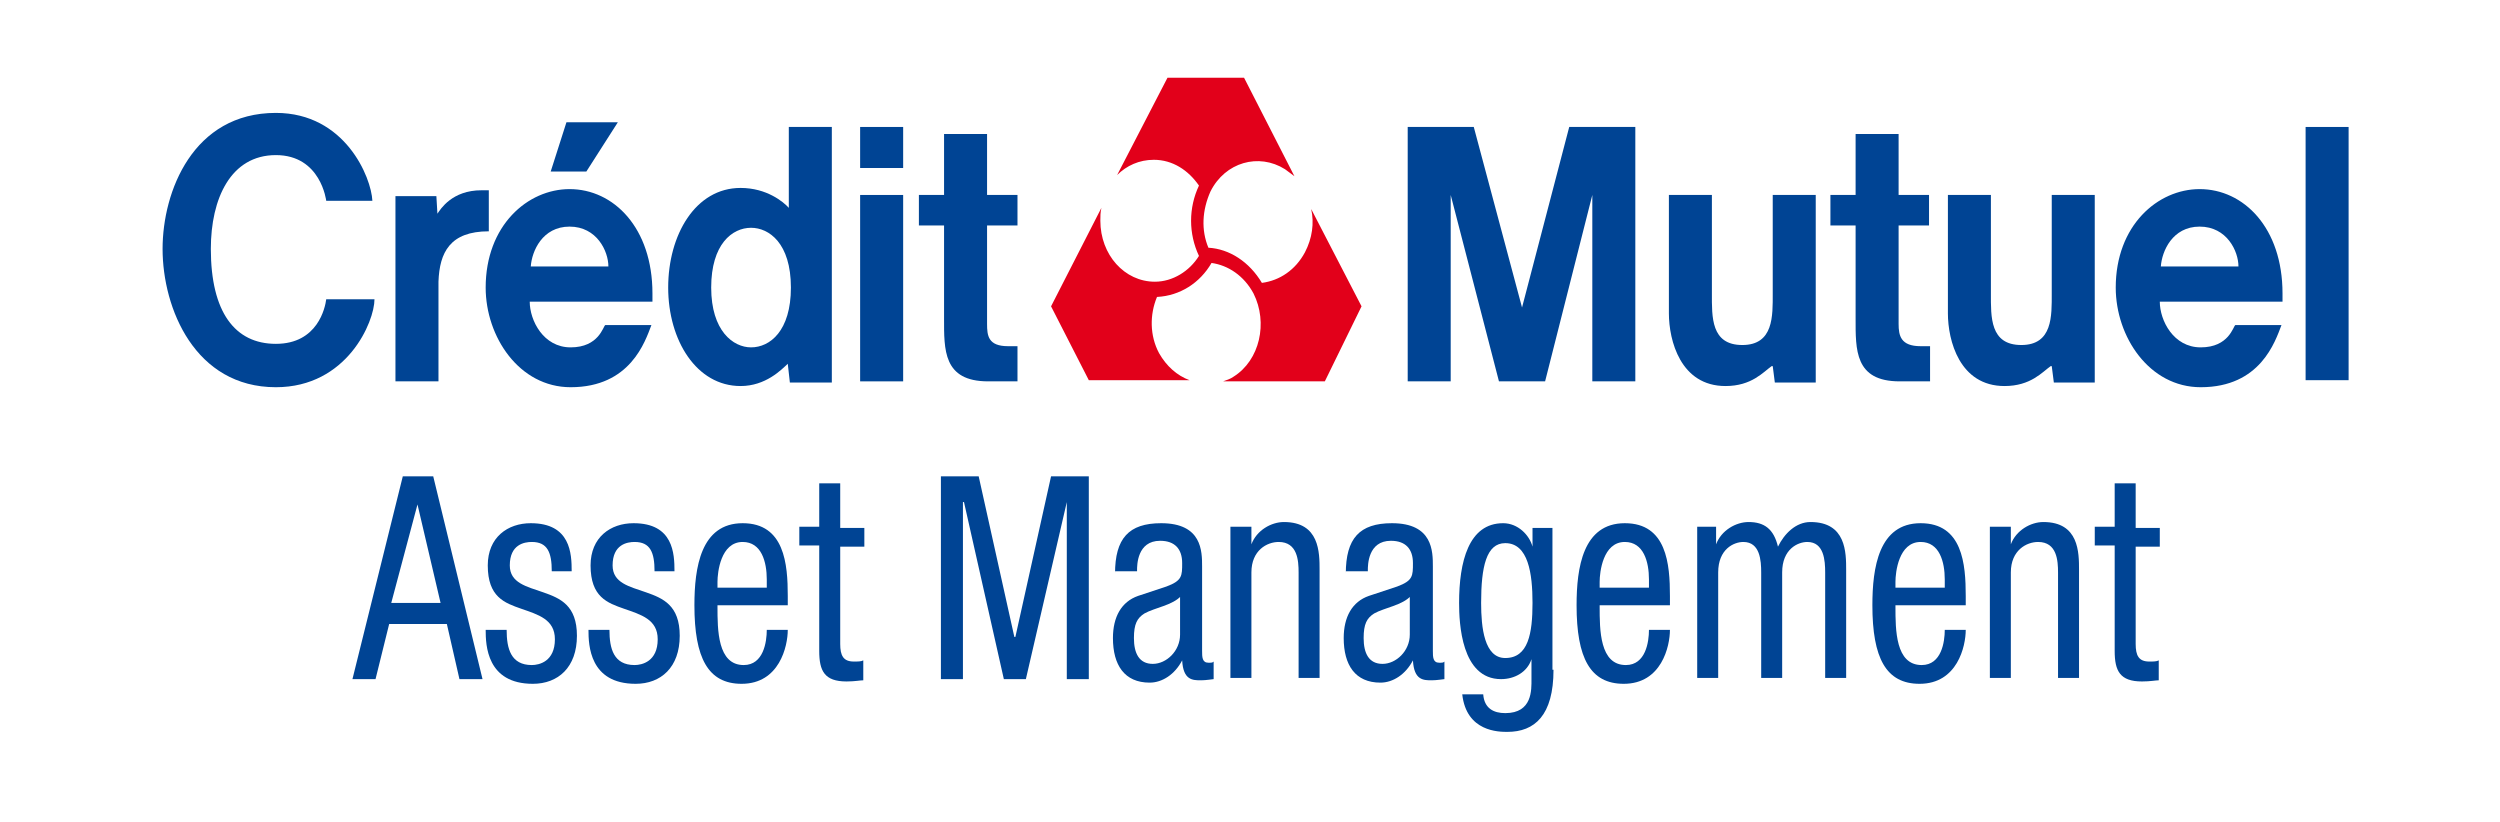
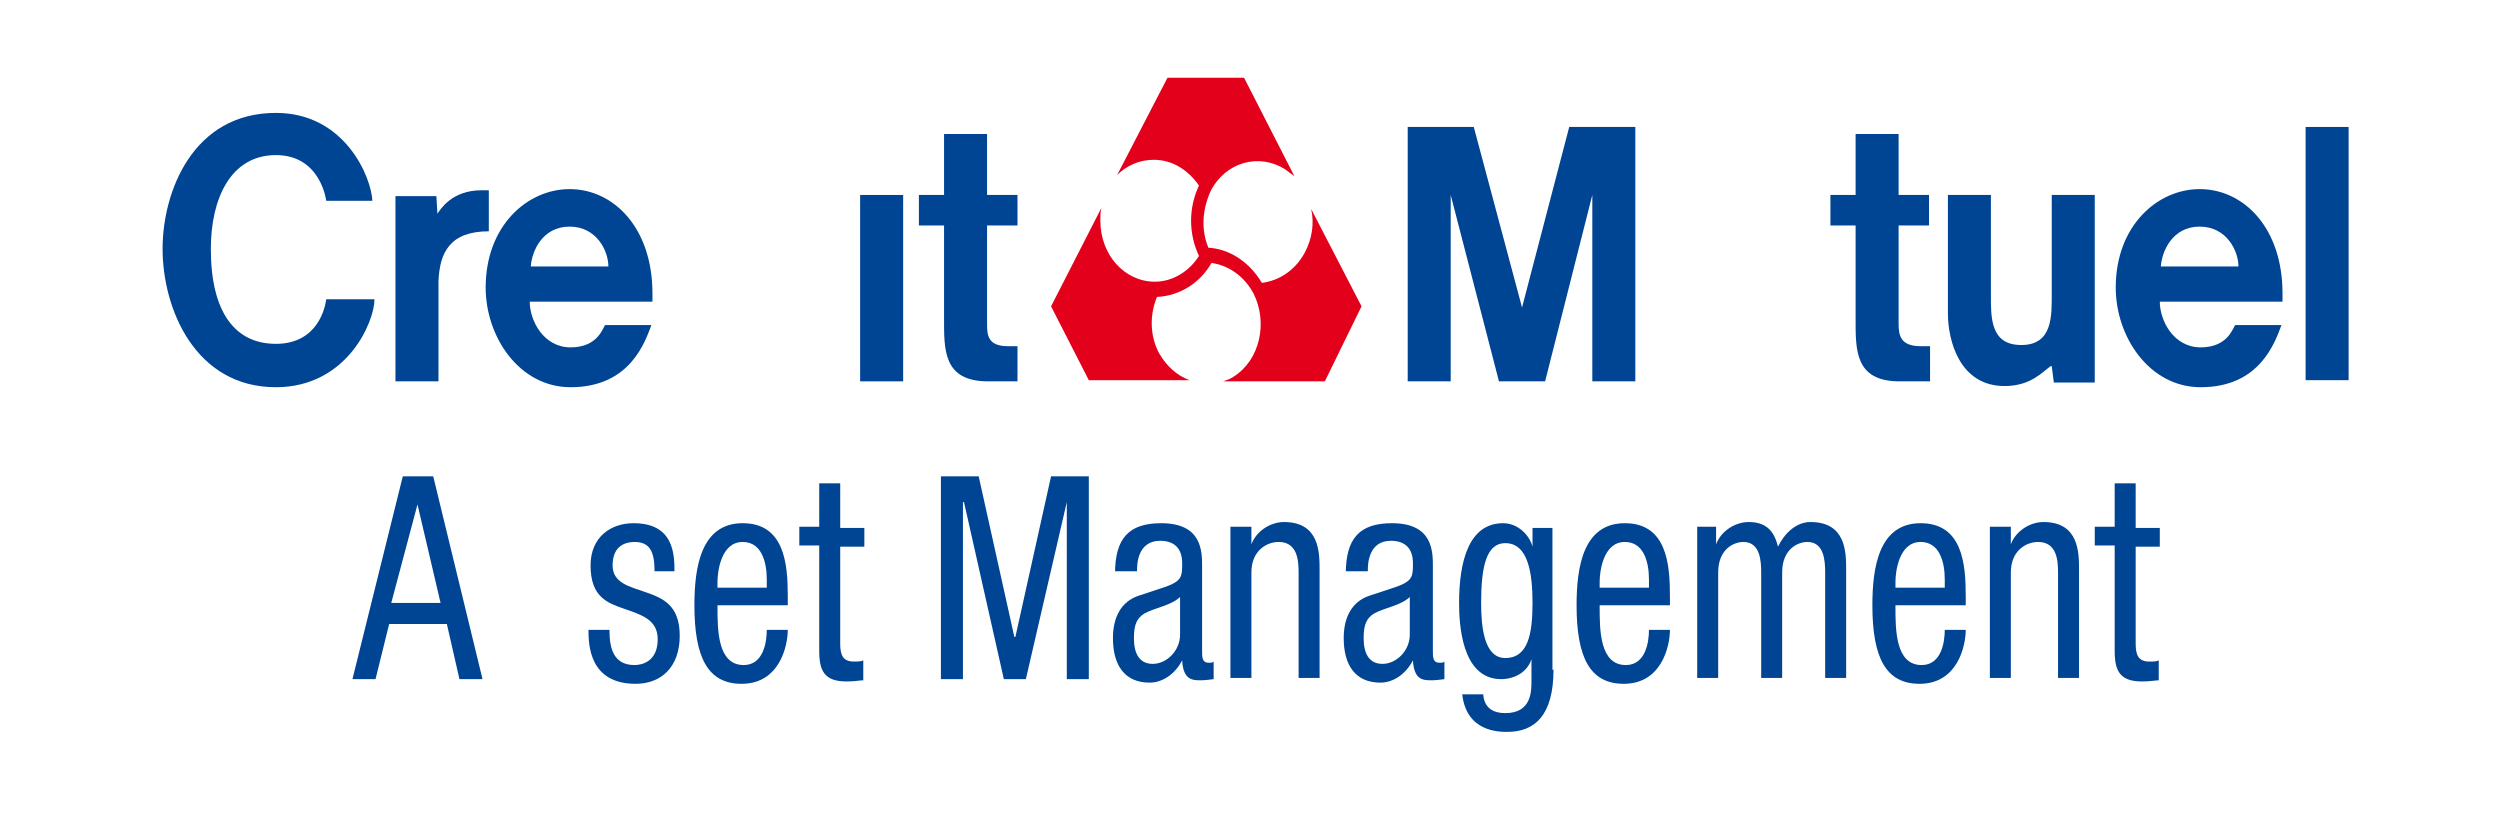
<svg xmlns="http://www.w3.org/2000/svg" width="149" height="49" viewBox="0 0 149 49" fill="none">
  <g id="Clip path group">
    <mask id="mask0_8567_15301" style="mask-type:luminance" maskUnits="userSpaceOnUse" x="0" y="0" width="149" height="49">
      <g id="SVGID_00000072253010559350669830000004527760324397047712_">
        <path id="Vector" d="M148.667 0.021H0.938V48.022H148.667V0.021Z" fill="white" />
      </g>
    </mask>
    <g mask="url(#mask0_8567_15301)">
      <g id="Group">
        <g id="Clip path group_2">
          <mask id="mask1_8567_15301" style="mask-type:luminance" maskUnits="userSpaceOnUse" x="0" y="0" width="149" height="49">
            <g id="SVGID_00000134955433258881114030000012548567368679201697_">
-               <path id="Vector_2" d="M148.667 0.021H0.938V48.022H148.667V0.021Z" fill="white" />
-             </g>
+               </g>
          </mask>
          <g mask="url(#mask1_8567_15301)">
            <path id="Vector_3" d="M105.655 11.62V17.489C105.655 18.816 105.717 20.563 103.842 20.563C101.966 20.563 102.029 18.886 102.029 17.489V11.62H99.466V18.676C99.466 20.283 100.153 23.008 102.841 23.008C104.404 23.008 105.092 22.17 105.592 21.82C105.592 21.82 105.592 21.82 105.655 21.82L105.78 22.799H108.218V11.62H105.655Z" fill="#004494" />
          </g>
        </g>
        <g id="Clip path group_3">
          <mask id="mask2_8567_15301" style="mask-type:luminance" maskUnits="userSpaceOnUse" x="0" y="0" width="149" height="49">
            <g id="SVGID_00000134955433258881114030000012548567368679201697__2">
              <path id="Vector_4" d="M148.667 0.021H0.938V48.022H148.667V0.021Z" fill="white" />
            </g>
          </mask>
          <g mask="url(#mask2_8567_15301)">
            <path id="Vector_5" d="M122.284 11.62V17.489C122.284 18.816 122.347 20.563 120.471 20.563C118.596 20.563 118.658 18.886 118.658 17.489V11.62H116.095V18.676C116.095 20.283 116.783 23.008 119.471 23.008C121.034 23.008 121.722 22.17 122.222 21.82C122.222 21.82 122.222 21.82 122.284 21.82L122.409 22.799H124.847V11.62H122.284Z" fill="#004494" />
          </g>
        </g>
        <g id="Clip path group_4">
          <mask id="mask3_8567_15301" style="mask-type:luminance" maskUnits="userSpaceOnUse" x="0" y="0" width="149" height="49">
            <g id="SVGID_00000134955433258881114030000012548567368679201697__3">
              <path id="Vector_6" d="M148.667 0.021H0.938V48.022H148.667V0.021Z" fill="white" />
            </g>
          </mask>
          <g mask="url(#mask3_8567_15301)">
            <path id="Vector_7" d="M128.786 15.882C128.849 14.974 129.474 13.506 131.099 13.506C132.725 13.506 133.412 14.974 133.412 15.882H128.786ZM131.099 11.271C128.599 11.271 126.098 13.436 126.098 17.14C126.098 20.074 128.098 23.078 131.162 23.078C134.725 23.078 135.6 20.354 135.976 19.375H133.225C133.1 19.445 132.85 20.703 131.162 20.703C129.536 20.703 128.724 19.096 128.724 17.978H136.038V17.489C136.038 13.576 133.725 11.271 131.099 11.271Z" fill="#004494" />
          </g>
        </g>
        <g id="Clip path group_5">
          <mask id="mask4_8567_15301" style="mask-type:luminance" maskUnits="userSpaceOnUse" x="0" y="0" width="149" height="49">
            <g id="SVGID_00000134955433258881114030000012548567368679201697__4">
              <path id="Vector_8" d="M148.667 0.021H0.938V48.022H148.667V0.021Z" fill="white" />
            </g>
          </mask>
          <g mask="url(#mask4_8567_15301)">
            <path id="Vector_9" d="M29.071 11.34H28.696C26.945 11.34 26.258 12.458 26.07 12.738L26.008 11.69H23.569V22.729H26.133V16.79C26.195 15.043 26.82 13.786 29.133 13.786V11.34H29.071Z" fill="#004494" />
          </g>
        </g>
        <g id="Clip path group_6">
          <mask id="mask5_8567_15301" style="mask-type:luminance" maskUnits="userSpaceOnUse" x="0" y="0" width="149" height="49">
            <g id="SVGID_00000134955433258881114030000012548567368679201697__5">
              <path id="Vector_10" d="M148.667 0.021H0.938V48.022H148.667V0.021Z" fill="white" />
            </g>
          </mask>
          <g mask="url(#mask5_8567_15301)">
-             <path id="Vector_11" d="M44.763 20.703C43.7 20.703 42.387 19.725 42.387 17.139C42.387 14.554 43.637 13.576 44.763 13.576C45.825 13.576 47.138 14.484 47.138 17.139C47.138 19.725 45.888 20.703 44.763 20.703ZM47.013 12.388C46.701 12.039 45.7 11.201 44.138 11.201C41.449 11.201 39.824 13.995 39.824 17.139C39.824 20.284 41.512 23.008 44.138 23.008C45.638 23.008 46.576 22.03 46.951 21.681L47.076 22.799H49.577V7.567H47.013V12.388Z" fill="#004494" />
-           </g>
+             </g>
        </g>
        <g id="Clip path group_7">
          <mask id="mask6_8567_15301" style="mask-type:luminance" maskUnits="userSpaceOnUse" x="0" y="0" width="149" height="49">
            <g id="SVGID_00000134955433258881114030000012548567368679201697__6">
              <path id="Vector_12" d="M148.667 0.021H0.938V48.022H148.667V0.021Z" fill="white" />
            </g>
          </mask>
          <g mask="url(#mask6_8567_15301)">
            <path id="Vector_13" d="M58.829 19.305V13.436H60.642V11.62H58.829V7.986H56.266V11.62H54.766V13.436H56.266V18.956C56.266 20.842 56.203 22.729 58.892 22.729H60.642V20.633H60.08C58.892 20.633 58.829 20.004 58.829 19.305Z" fill="#004494" />
          </g>
        </g>
        <g id="Clip path group_8">
          <mask id="mask7_8567_15301" style="mask-type:luminance" maskUnits="userSpaceOnUse" x="0" y="0" width="149" height="49">
            <g id="SVGID_00000134955433258881114030000012548567368679201697__7">
              <path id="Vector_14" d="M148.667 0.021H0.938V48.022H148.667V0.021Z" fill="white" />
            </g>
          </mask>
          <g mask="url(#mask7_8567_15301)">
            <path id="Vector_15" d="M113.157 19.305V13.436H114.97V11.62H113.157V7.986H110.594V11.62H109.093V13.436H110.594V18.956C110.594 20.842 110.531 22.729 113.219 22.729H115.032V20.633H114.47C113.282 20.633 113.157 20.004 113.157 19.305Z" fill="#004494" />
          </g>
        </g>
        <g id="Clip path group_9">
          <mask id="mask8_8567_15301" style="mask-type:luminance" maskUnits="userSpaceOnUse" x="0" y="0" width="149" height="49">
            <g id="SVGID_00000134955433258881114030000012548567368679201697__8">
              <path id="Vector_16" d="M148.667 0.021H0.938V48.022H148.667V0.021Z" fill="white" />
            </g>
          </mask>
          <g mask="url(#mask8_8567_15301)">
-             <path id="Vector_17" d="M53.828 7.567H51.264V10.013H53.828V7.567Z" fill="#004494" />
-           </g>
+             </g>
        </g>
        <g id="Clip path group_10">
          <mask id="mask9_8567_15301" style="mask-type:luminance" maskUnits="userSpaceOnUse" x="0" y="0" width="149" height="49">
            <g id="SVGID_00000134955433258881114030000012548567368679201697__9">
-               <path id="Vector_18" d="M148.667 0.021H0.938V48.022H148.667V0.021Z" fill="white" />
-             </g>
+               </g>
          </mask>
          <g mask="url(#mask9_8567_15301)">
            <path id="Vector_19" d="M36.823 7.288H33.76L32.822 10.223H34.947L36.823 7.288Z" fill="#004494" />
          </g>
        </g>
        <g id="Clip path group_11">
          <mask id="mask10_8567_15301" style="mask-type:luminance" maskUnits="userSpaceOnUse" x="0" y="0" width="149" height="49">
            <g id="SVGID_00000134955433258881114030000012548567368679201697__10">
              <path id="Vector_20" d="M148.667 0.021H0.938V48.022H148.667V0.021Z" fill="white" />
            </g>
          </mask>
          <g mask="url(#mask10_8567_15301)">
            <path id="Vector_21" d="M139.977 7.567H137.414V22.659H139.977V7.567Z" fill="#004494" />
          </g>
        </g>
        <g id="Clip path group_12">
          <mask id="mask11_8567_15301" style="mask-type:luminance" maskUnits="userSpaceOnUse" x="0" y="0" width="149" height="49">
            <g id="SVGID_00000134955433258881114030000012548567368679201697__11">
              <path id="Vector_22" d="M148.667 0.021H0.938V48.022H148.667V0.021Z" fill="white" />
            </g>
          </mask>
          <g mask="url(#mask11_8567_15301)">
            <path id="Vector_23" d="M53.828 11.62H51.264V22.729H53.828V11.62Z" fill="#004494" />
          </g>
        </g>
        <g id="Clip path group_13">
          <mask id="mask12_8567_15301" style="mask-type:luminance" maskUnits="userSpaceOnUse" x="0" y="0" width="149" height="49">
            <g id="SVGID_00000134955433258881114030000012548567368679201697__12">
              <path id="Vector_24" d="M148.667 0.021H0.938V48.022H148.667V0.021Z" fill="white" />
            </g>
          </mask>
          <g mask="url(#mask12_8567_15301)">
            <path id="Vector_25" d="M90.713 18.327L87.837 7.567H83.899V22.729H86.462V11.62L89.338 22.729H92.088L94.902 11.62V22.729H97.465V7.567H93.526L90.713 18.327Z" fill="#004494" />
          </g>
        </g>
        <g id="Clip path group_14">
          <mask id="mask13_8567_15301" style="mask-type:luminance" maskUnits="userSpaceOnUse" x="0" y="0" width="149" height="49">
            <g id="SVGID_00000134955433258881114030000012548567368679201697__13">
              <path id="Vector_26" d="M148.667 0.021H0.938V48.022H148.667V0.021Z" fill="white" />
            </g>
          </mask>
          <g mask="url(#mask13_8567_15301)">
            <path id="Vector_27" d="M31.634 15.882C31.697 14.974 32.322 13.506 33.947 13.506C35.573 13.506 36.26 14.974 36.26 15.882H31.634ZM33.947 11.271C31.447 11.271 28.946 13.436 28.946 17.14C28.946 20.074 30.946 23.078 34.01 23.078C37.573 23.078 38.449 20.354 38.824 19.375H36.073C35.948 19.445 35.698 20.703 34.01 20.703C32.384 20.703 31.572 19.096 31.572 17.978H38.886V17.489C38.886 13.576 36.573 11.271 33.947 11.271Z" fill="#004494" />
          </g>
        </g>
        <g id="Clip path group_15">
          <mask id="mask14_8567_15301" style="mask-type:luminance" maskUnits="userSpaceOnUse" x="0" y="0" width="149" height="49">
            <g id="SVGID_00000134955433258881114030000012548567368679201697__14">
              <path id="Vector_28" d="M148.667 0.021H0.938V48.022H148.667V0.021Z" fill="white" />
            </g>
          </mask>
          <g mask="url(#mask14_8567_15301)">
            <path id="Vector_29" d="M16.442 20.493C14.004 20.493 12.566 18.607 12.566 14.834C12.566 11.829 13.754 9.244 16.442 9.244C19.131 9.244 19.443 11.969 19.443 11.969H22.194C22.131 10.572 20.569 6.729 16.442 6.729C11.504 6.729 9.69 11.41 9.69 14.834C9.69 18.397 11.629 23.078 16.442 23.078C20.694 23.078 22.319 19.166 22.319 17.838H19.443C19.381 18.327 18.943 20.493 16.442 20.493Z" fill="#004494" />
          </g>
        </g>
        <g id="Clip path group_16">
          <mask id="mask15_8567_15301" style="mask-type:luminance" maskUnits="userSpaceOnUse" x="0" y="0" width="149" height="49">
            <g id="SVGID_00000134955433258881114030000012548567368679201697__15">
              <path id="Vector_30" d="M148.667 0.021H0.938V48.022H148.667V0.021Z" fill="white" />
            </g>
          </mask>
          <g mask="url(#mask15_8567_15301)">
            <path id="Vector_31" d="M81.148 18.257L78.147 12.458C78.335 13.297 78.21 14.205 77.772 15.043C77.209 16.091 76.272 16.72 75.209 16.86C74.459 15.602 73.271 14.834 72.02 14.764C71.583 13.716 71.645 12.528 72.145 11.41C73.021 9.663 75.021 9.104 76.584 10.083C76.772 10.222 76.959 10.362 77.147 10.502L74.146 4.633H69.582L66.581 10.432C67.144 9.873 67.894 9.524 68.769 9.524C69.895 9.524 70.832 10.152 71.458 11.061C70.832 12.388 70.832 13.925 71.458 15.253C70.895 16.161 69.895 16.79 68.832 16.79C67.019 16.79 65.581 15.183 65.581 13.157C65.581 12.877 65.581 12.668 65.644 12.388L62.643 18.257L64.893 22.659H70.895C70.145 22.38 69.52 21.821 69.082 21.052C68.519 20.004 68.519 18.746 68.957 17.698C70.332 17.628 71.52 16.86 72.208 15.672C73.208 15.812 74.146 16.441 74.709 17.489C75.584 19.235 75.084 21.471 73.521 22.449C73.333 22.589 73.083 22.659 72.895 22.729H78.96L81.148 18.257Z" fill="#E2001A" />
          </g>
        </g>
        <g id="Clip path group_17">
          <mask id="mask16_8567_15301" style="mask-type:luminance" maskUnits="userSpaceOnUse" x="0" y="0" width="149" height="49">
            <g id="SVGID_00000134955433258881114030000012548567368679201697__16">
              <path id="Vector_32" d="M148.667 0.021H0.938V48.022H148.667V0.021Z" fill="white" />
            </g>
          </mask>
          <g mask="url(#mask16_8567_15301)">
            <path id="Vector_33" d="M24.007 28.388H25.82L28.758 40.475H27.383L26.633 37.192H23.194L22.382 40.475H21.006L24.007 28.388ZM23.319 35.934H26.258L24.882 30.065L23.319 35.934Z" fill="#004494" />
          </g>
        </g>
        <g id="Clip path group_18">
          <mask id="mask17_8567_15301" style="mask-type:luminance" maskUnits="userSpaceOnUse" x="0" y="0" width="149" height="49">
            <g id="SVGID_00000134955433258881114030000012548567368679201697__17">
-               <path id="Vector_34" d="M148.667 0.021H0.938V48.022H148.667V0.021Z" fill="white" />
-             </g>
+               </g>
          </mask>
          <g mask="url(#mask17_8567_15301)">
            <path id="Vector_35" d="M32.885 34.048C32.885 32.93 32.634 32.301 31.697 32.301C31.259 32.301 30.384 32.441 30.384 33.698C30.384 34.746 31.384 34.956 32.384 35.305C33.385 35.655 34.385 36.074 34.385 37.891C34.385 39.777 33.26 40.755 31.759 40.755C29.008 40.755 28.946 38.45 28.946 37.541H30.196C30.196 38.659 30.446 39.637 31.697 39.637C32.134 39.637 33.072 39.428 33.072 38.1C33.072 36.912 32.072 36.633 31.072 36.283C30.071 35.934 29.071 35.585 29.071 33.698C29.071 32.022 30.259 31.183 31.634 31.183C34.01 31.183 34.072 33 34.072 34.048H32.885Z" fill="#004494" />
          </g>
        </g>
        <g id="Clip path group_19">
          <mask id="mask18_8567_15301" style="mask-type:luminance" maskUnits="userSpaceOnUse" x="0" y="0" width="149" height="49">
            <g id="SVGID_00000134955433258881114030000012548567368679201697__18">
              <path id="Vector_36" d="M148.667 0.021H0.938V48.022H148.667V0.021Z" fill="white" />
            </g>
          </mask>
          <g mask="url(#mask18_8567_15301)">
            <path id="Vector_37" d="M39.011 34.048C39.011 32.93 38.761 32.301 37.823 32.301C37.386 32.301 36.511 32.441 36.511 33.698C36.511 34.746 37.511 34.956 38.511 35.305C39.511 35.655 40.512 36.074 40.512 37.891C40.512 39.777 39.386 40.755 37.886 40.755C35.135 40.755 35.073 38.45 35.073 37.541H36.323C36.323 38.659 36.573 39.637 37.823 39.637C38.261 39.637 39.199 39.428 39.199 38.1C39.199 36.912 38.199 36.633 37.198 36.283C36.198 35.934 35.198 35.585 35.198 33.698C35.198 32.022 36.386 31.183 37.761 31.183C40.136 31.183 40.199 33 40.199 34.048H39.011Z" fill="#004494" />
          </g>
        </g>
        <g id="Clip path group_20">
          <mask id="mask19_8567_15301" style="mask-type:luminance" maskUnits="userSpaceOnUse" x="0" y="0" width="149" height="49">
            <g id="SVGID_00000134955433258881114030000012548567368679201697__19">
              <path id="Vector_38" d="M148.667 0.021H0.938V48.022H148.667V0.021Z" fill="white" />
            </g>
          </mask>
          <g mask="url(#mask19_8567_15301)">
            <path id="Vector_39" d="M42.762 36.144C42.762 37.541 42.762 39.637 44.325 39.637C45.513 39.637 45.7 38.24 45.7 37.541H46.951C46.951 38.519 46.451 40.755 44.2 40.755C42.2 40.755 41.387 39.218 41.387 36.074C41.387 33.838 41.762 31.183 44.263 31.183C46.763 31.183 46.951 33.629 46.951 35.515V36.074H42.762V36.144ZM45.7 35.026V34.537C45.7 33.489 45.388 32.301 44.263 32.301C42.95 32.301 42.762 34.118 42.762 34.677V35.026H45.7Z" fill="#004494" />
          </g>
        </g>
        <g id="Clip path group_21">
          <mask id="mask20_8567_15301" style="mask-type:luminance" maskUnits="userSpaceOnUse" x="0" y="0" width="149" height="49">
            <g id="SVGID_00000134955433258881114030000012548567368679201697__20">
              <path id="Vector_40" d="M148.667 0.021H0.938V48.022H148.667V0.021Z" fill="white" />
            </g>
          </mask>
          <g mask="url(#mask20_8567_15301)">
            <path id="Vector_41" d="M48.826 28.808H50.077V31.463H51.515V32.581H50.077V38.38C50.077 39.078 50.264 39.428 50.889 39.428C51.139 39.428 51.327 39.428 51.452 39.358V40.546C51.264 40.546 50.952 40.615 50.452 40.615C49.139 40.615 48.826 39.987 48.826 38.799V32.511H47.639V31.393H48.826V28.808Z" fill="#004494" />
          </g>
        </g>
        <g id="Clip path group_22">
          <mask id="mask21_8567_15301" style="mask-type:luminance" maskUnits="userSpaceOnUse" x="0" y="0" width="149" height="49">
            <g id="SVGID_00000134955433258881114030000012548567368679201697__21">
              <path id="Vector_42" d="M148.667 0.021H0.938V48.022H148.667V0.021Z" fill="white" />
            </g>
          </mask>
          <g mask="url(#mask21_8567_15301)">
            <path id="Vector_43" d="M56.078 28.388H58.329L60.455 37.96H60.517L62.643 28.388H64.893V40.475H63.581V29.925L61.142 40.475H59.829L57.454 29.925H57.391V40.475H56.078V28.388Z" fill="#004494" />
          </g>
        </g>
        <g id="Clip path group_23">
          <mask id="mask22_8567_15301" style="mask-type:luminance" maskUnits="userSpaceOnUse" x="0" y="0" width="149" height="49">
            <g id="SVGID_00000134955433258881114030000012548567368679201697__22">
              <path id="Vector_44" d="M148.667 0.021H0.938V48.022H148.667V0.021Z" fill="white" />
            </g>
          </mask>
          <g mask="url(#mask22_8567_15301)">
            <path id="Vector_45" d="M66.456 34.188C66.456 32.091 67.269 31.183 69.207 31.183C71.645 31.183 71.645 32.86 71.645 33.768V38.799C71.645 39.148 71.645 39.498 72.02 39.498C72.208 39.498 72.27 39.498 72.333 39.428V40.476C72.27 40.476 71.895 40.546 71.583 40.546C71.083 40.546 70.52 40.546 70.457 39.358C70.02 40.196 69.27 40.685 68.519 40.685C67.019 40.685 66.331 39.637 66.331 38.03C66.331 36.773 66.831 35.864 67.832 35.515L69.52 34.956C70.457 34.607 70.457 34.327 70.457 33.559C70.457 32.72 70.02 32.231 69.145 32.231C67.769 32.231 67.769 33.698 67.769 33.978V34.048H66.456V34.188ZM70.395 35.515C69.895 36.074 68.832 36.214 68.207 36.563C67.769 36.843 67.582 37.192 67.582 38.03C67.582 38.939 67.894 39.567 68.707 39.567C69.52 39.567 70.332 38.799 70.332 37.821V35.515H70.395Z" fill="#004494" />
          </g>
        </g>
        <g id="Clip path group_24">
          <mask id="mask23_8567_15301" style="mask-type:luminance" maskUnits="userSpaceOnUse" x="0" y="0" width="149" height="49">
            <g id="SVGID_00000134955433258881114030000012548567368679201697__23">
              <path id="Vector_46" d="M148.667 0.021H0.938V48.022H148.667V0.021Z" fill="white" />
            </g>
          </mask>
          <g mask="url(#mask23_8567_15301)">
            <path id="Vector_47" d="M73.396 31.393H74.584V32.441C74.896 31.602 75.771 31.113 76.522 31.113C78.647 31.113 78.647 32.93 78.647 33.978V40.406H77.397V34.118C77.397 33.419 77.334 32.301 76.209 32.301C75.521 32.301 74.584 32.79 74.584 34.118V40.406H73.333V31.393H73.396Z" fill="#004494" />
          </g>
        </g>
        <g id="Clip path group_25">
          <mask id="mask24_8567_15301" style="mask-type:luminance" maskUnits="userSpaceOnUse" x="0" y="0" width="149" height="49">
            <g id="SVGID_00000134955433258881114030000012548567368679201697__24">
              <path id="Vector_48" d="M148.667 0.021H0.938V48.022H148.667V0.021Z" fill="white" />
            </g>
          </mask>
          <g mask="url(#mask24_8567_15301)">
            <path id="Vector_49" d="M80.21 34.188C80.21 32.091 81.023 31.183 82.961 31.183C85.399 31.183 85.399 32.86 85.399 33.768V38.799C85.399 39.148 85.399 39.498 85.774 39.498C85.962 39.498 86.024 39.498 86.087 39.428V40.476C86.024 40.476 85.649 40.546 85.337 40.546C84.837 40.546 84.274 40.546 84.211 39.358C83.774 40.196 83.023 40.685 82.273 40.685C80.773 40.685 80.085 39.637 80.085 38.03C80.085 36.773 80.585 35.864 81.586 35.515L83.273 34.956C84.211 34.607 84.211 34.327 84.211 33.559C84.211 32.72 83.774 32.231 82.898 32.231C81.523 32.231 81.523 33.698 81.523 33.978V34.048H80.21V34.188ZM84.086 35.515C83.586 36.074 82.523 36.214 81.898 36.563C81.46 36.843 81.273 37.192 81.273 38.03C81.273 38.939 81.586 39.567 82.398 39.567C83.211 39.567 84.024 38.799 84.024 37.821V35.515H84.086Z" fill="#004494" />
          </g>
        </g>
        <g id="Clip path group_26">
          <mask id="mask25_8567_15301" style="mask-type:luminance" maskUnits="userSpaceOnUse" x="0" y="0" width="149" height="49">
            <g id="SVGID_00000134955433258881114030000012548567368679201697__25">
              <path id="Vector_50" d="M148.667 0.021H0.938V48.022H148.667V0.021Z" fill="white" />
            </g>
          </mask>
          <g mask="url(#mask25_8567_15301)">
            <path id="Vector_51" d="M92.589 39.917C92.589 42.642 91.463 43.62 89.838 43.62C89.338 43.62 87.4 43.62 87.15 41.384H88.4C88.463 42.222 89.025 42.502 89.713 42.502C91.338 42.502 91.276 41.105 91.276 40.476V39.288C91.026 40.056 90.275 40.476 89.463 40.476C87.087 40.476 86.962 37.122 86.962 35.934C86.962 33.489 87.525 31.183 89.588 31.183C90.463 31.183 91.151 31.882 91.338 32.581V31.463H92.526V39.917H92.589ZM88.275 35.934C88.275 37.401 88.463 39.218 89.713 39.218C91.088 39.218 91.338 37.751 91.338 35.934C91.338 34.188 91.088 32.371 89.713 32.371C88.588 32.371 88.275 33.768 88.275 35.934Z" fill="#004494" />
          </g>
        </g>
        <g id="Clip path group_27">
          <mask id="mask26_8567_15301" style="mask-type:luminance" maskUnits="userSpaceOnUse" x="0" y="0" width="149" height="49">
            <g id="SVGID_00000134955433258881114030000012548567368679201697__26">
              <path id="Vector_52" d="M148.667 0.021H0.938V48.022H148.667V0.021Z" fill="white" />
            </g>
          </mask>
          <g mask="url(#mask26_8567_15301)">
            <path id="Vector_53" d="M95.339 36.144C95.339 37.541 95.339 39.637 96.902 39.637C98.09 39.637 98.278 38.24 98.278 37.541H99.528C99.528 38.519 99.028 40.755 96.777 40.755C94.777 40.755 93.964 39.218 93.964 36.074C93.964 33.838 94.339 31.183 96.84 31.183C99.34 31.183 99.528 33.629 99.528 35.515V36.074H95.339V36.144ZM98.278 35.026V34.537C98.278 33.489 97.965 32.301 96.84 32.301C95.527 32.301 95.339 34.118 95.339 34.677V35.026H98.278Z" fill="#004494" />
          </g>
        </g>
        <g id="Clip path group_28">
          <mask id="mask27_8567_15301" style="mask-type:luminance" maskUnits="userSpaceOnUse" x="0" y="0" width="149" height="49">
            <g id="SVGID_00000134955433258881114030000012548567368679201697__27">
              <path id="Vector_54" d="M148.667 0.021H0.938V48.022H148.667V0.021Z" fill="white" />
            </g>
          </mask>
          <g mask="url(#mask27_8567_15301)">
            <path id="Vector_55" d="M101.091 31.393H102.279V32.441C102.591 31.602 103.467 31.113 104.217 31.113C105.154 31.113 105.717 31.532 105.967 32.581C106.342 31.812 107.03 31.113 107.905 31.113C110.031 31.113 110.031 32.93 110.031 33.978V40.406H108.78V34.118C108.78 33.419 108.718 32.301 107.718 32.301C107.155 32.301 106.217 32.72 106.217 34.118V40.406H104.967V34.118C104.967 33.419 104.904 32.301 103.904 32.301C103.341 32.301 102.404 32.72 102.404 34.118V40.406H101.153V31.393H101.091Z" fill="#004494" />
          </g>
        </g>
        <g id="Clip path group_29">
          <mask id="mask28_8567_15301" style="mask-type:luminance" maskUnits="userSpaceOnUse" x="0" y="0" width="149" height="49">
            <g id="SVGID_00000134955433258881114030000012548567368679201697__28">
              <path id="Vector_56" d="M148.667 0.021H0.938V48.022H148.667V0.021Z" fill="white" />
            </g>
          </mask>
          <g mask="url(#mask28_8567_15301)">
            <path id="Vector_57" d="M112.969 36.144C112.969 37.541 112.969 39.637 114.532 39.637C115.72 39.637 115.908 38.24 115.908 37.541H117.158C117.158 38.519 116.658 40.755 114.407 40.755C112.407 40.755 111.594 39.218 111.594 36.074C111.594 33.838 111.969 31.183 114.47 31.183C116.97 31.183 117.158 33.629 117.158 35.515V36.074H112.969V36.144ZM115.908 35.026V34.537C115.908 33.489 115.595 32.301 114.47 32.301C113.157 32.301 112.969 34.118 112.969 34.677V35.026H115.908Z" fill="#004494" />
          </g>
        </g>
        <g id="Clip path group_30">
          <mask id="mask29_8567_15301" style="mask-type:luminance" maskUnits="userSpaceOnUse" x="0" y="0" width="149" height="49">
            <g id="SVGID_00000134955433258881114030000012548567368679201697__29">
              <path id="Vector_58" d="M148.667 0.021H0.938V48.022H148.667V0.021Z" fill="white" />
            </g>
          </mask>
          <g mask="url(#mask29_8567_15301)">
            <path id="Vector_59" d="M118.658 31.393H119.846V32.441C120.159 31.602 121.034 31.113 121.784 31.113C123.91 31.113 123.91 32.93 123.91 33.978V40.406H122.659V34.118C122.659 33.419 122.597 32.301 121.472 32.301C120.784 32.301 119.846 32.79 119.846 34.118V40.406H118.596V31.393H118.658Z" fill="#004494" />
          </g>
        </g>
        <g id="Clip path group_31">
          <mask id="mask30_8567_15301" style="mask-type:luminance" maskUnits="userSpaceOnUse" x="0" y="0" width="149" height="49">
            <g id="SVGID_00000134955433258881114030000012548567368679201697__30">
              <path id="Vector_60" d="M148.667 0.021H0.938V48.022H148.667V0.021Z" fill="white" />
            </g>
          </mask>
          <g mask="url(#mask30_8567_15301)">
            <path id="Vector_61" d="M126.035 28.808H127.286V31.463H128.724V32.581H127.286V38.38C127.286 39.078 127.473 39.428 128.098 39.428C128.348 39.428 128.536 39.428 128.661 39.358V40.546C128.474 40.546 128.161 40.615 127.661 40.615C126.348 40.615 126.035 39.987 126.035 38.799V32.511H124.848V31.393H126.035V28.808Z" fill="#004494" />
          </g>
        </g>
      </g>
    </g>
  </g>
</svg>